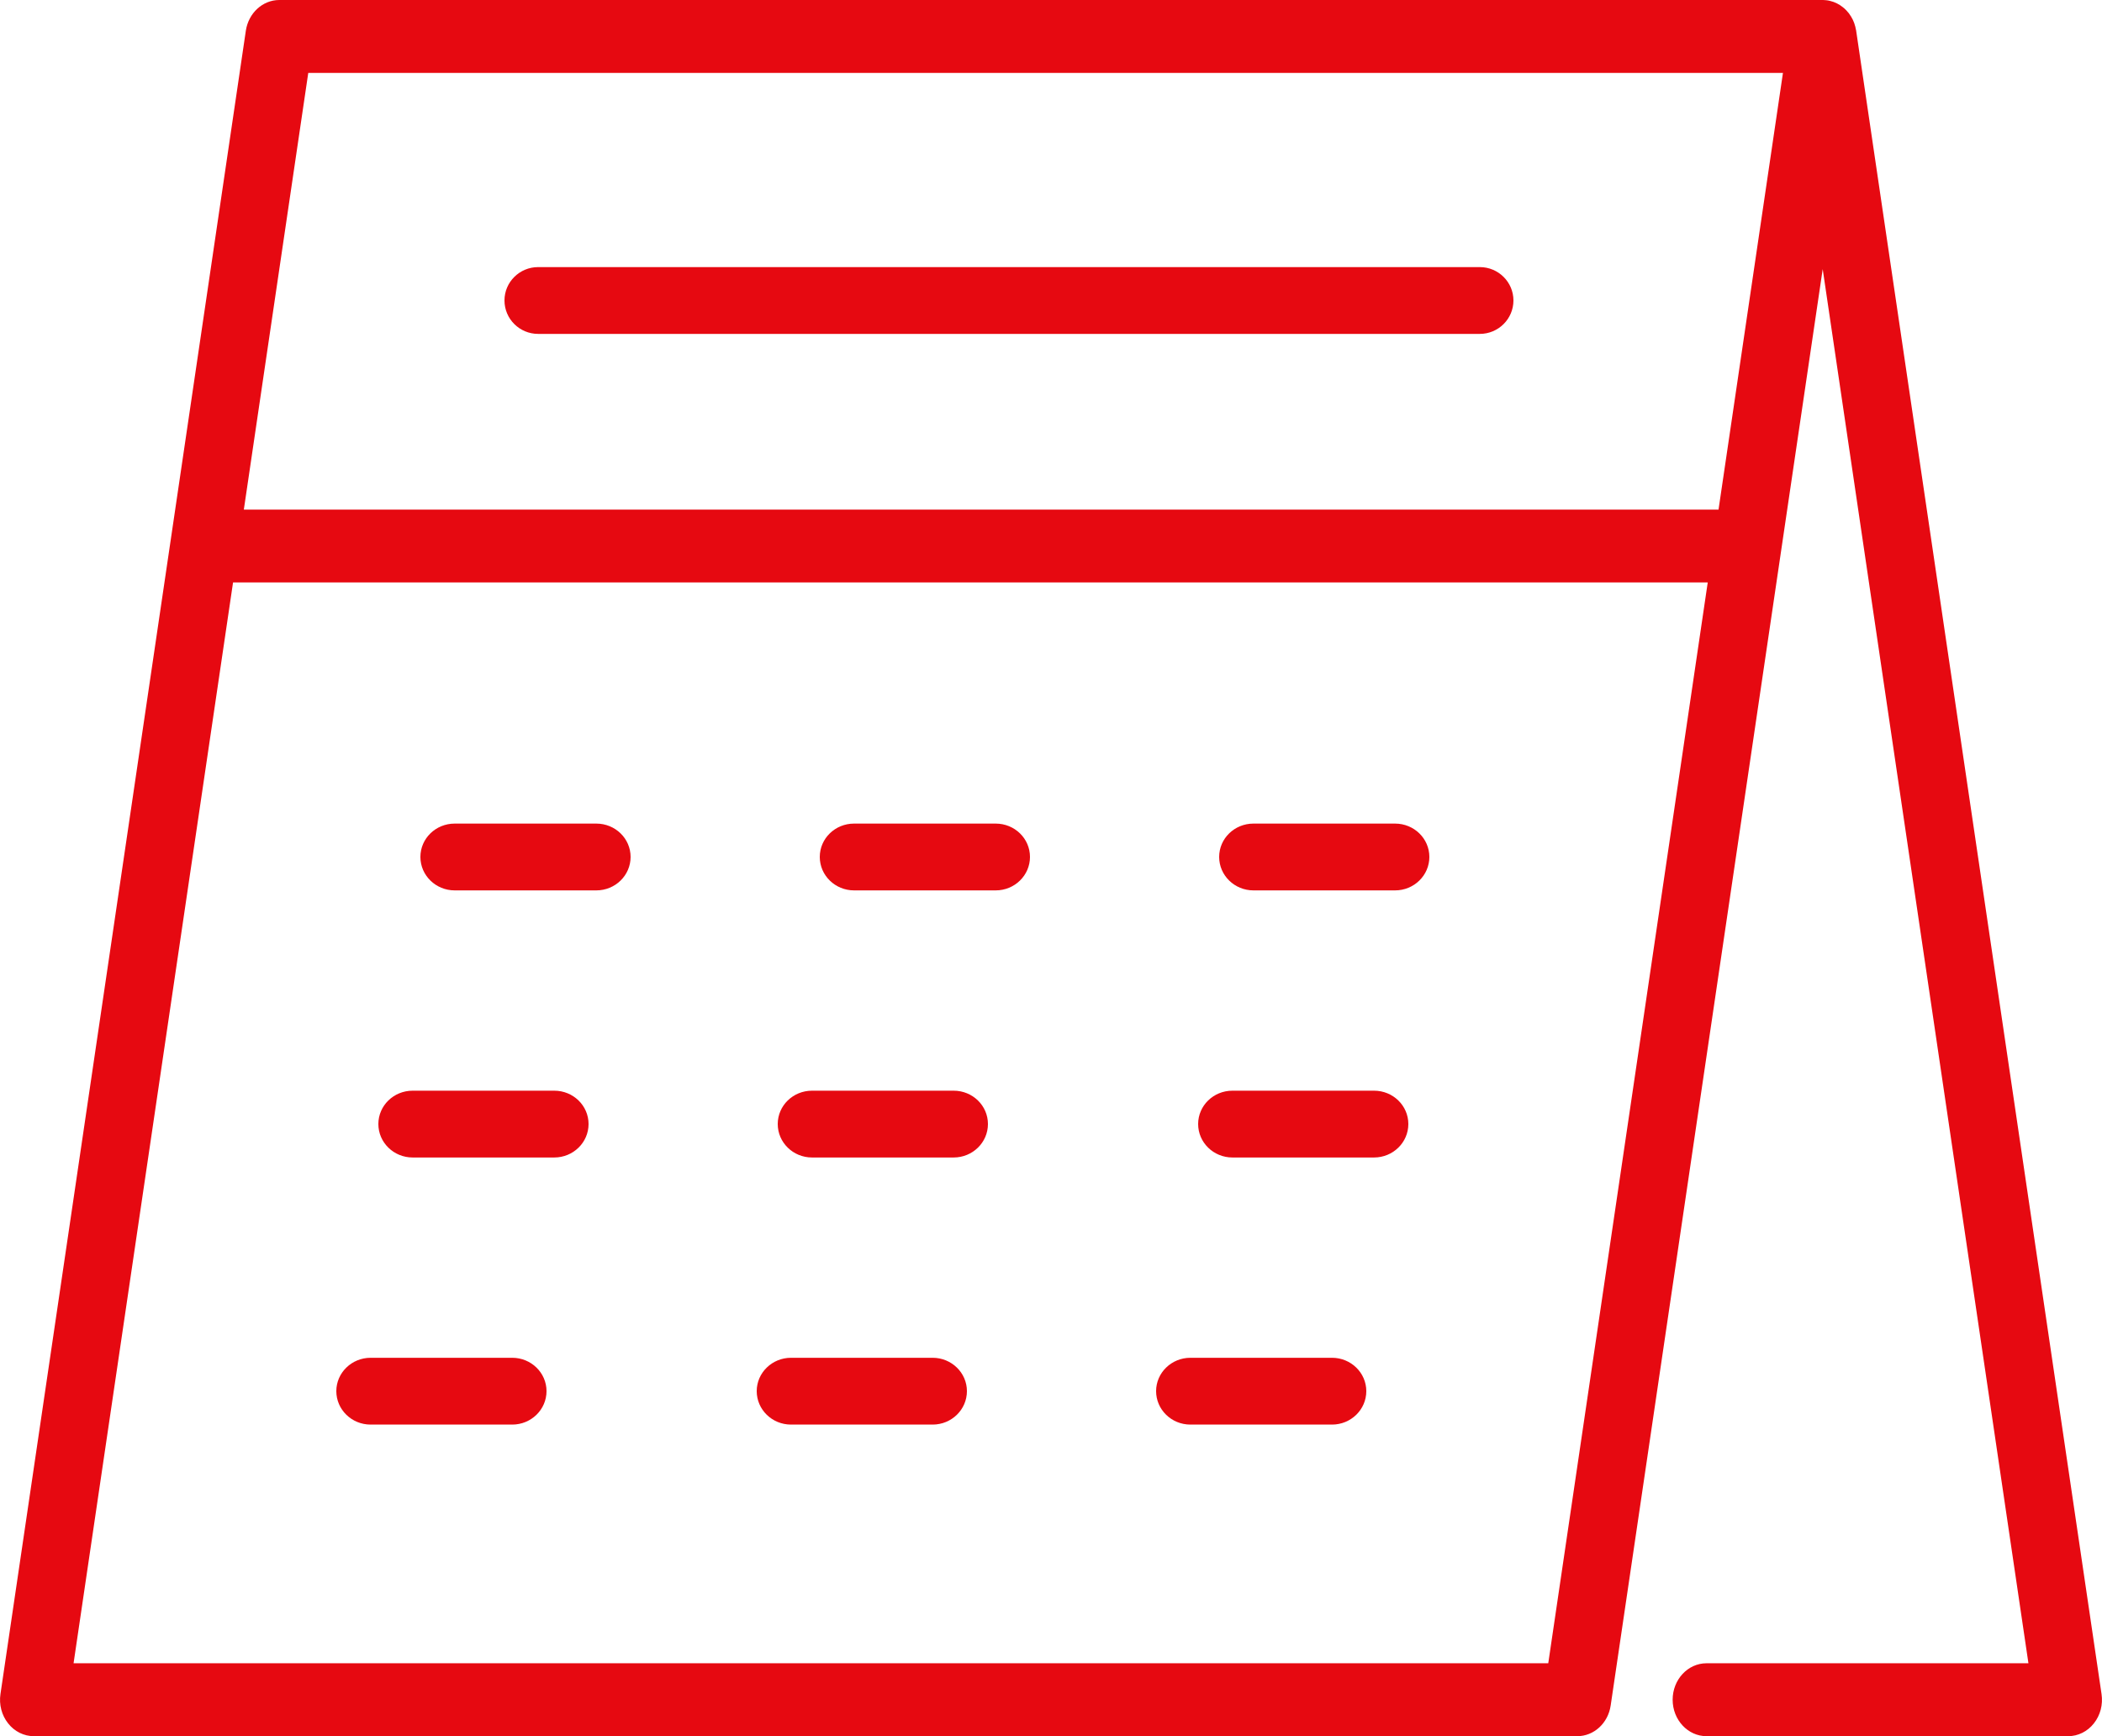
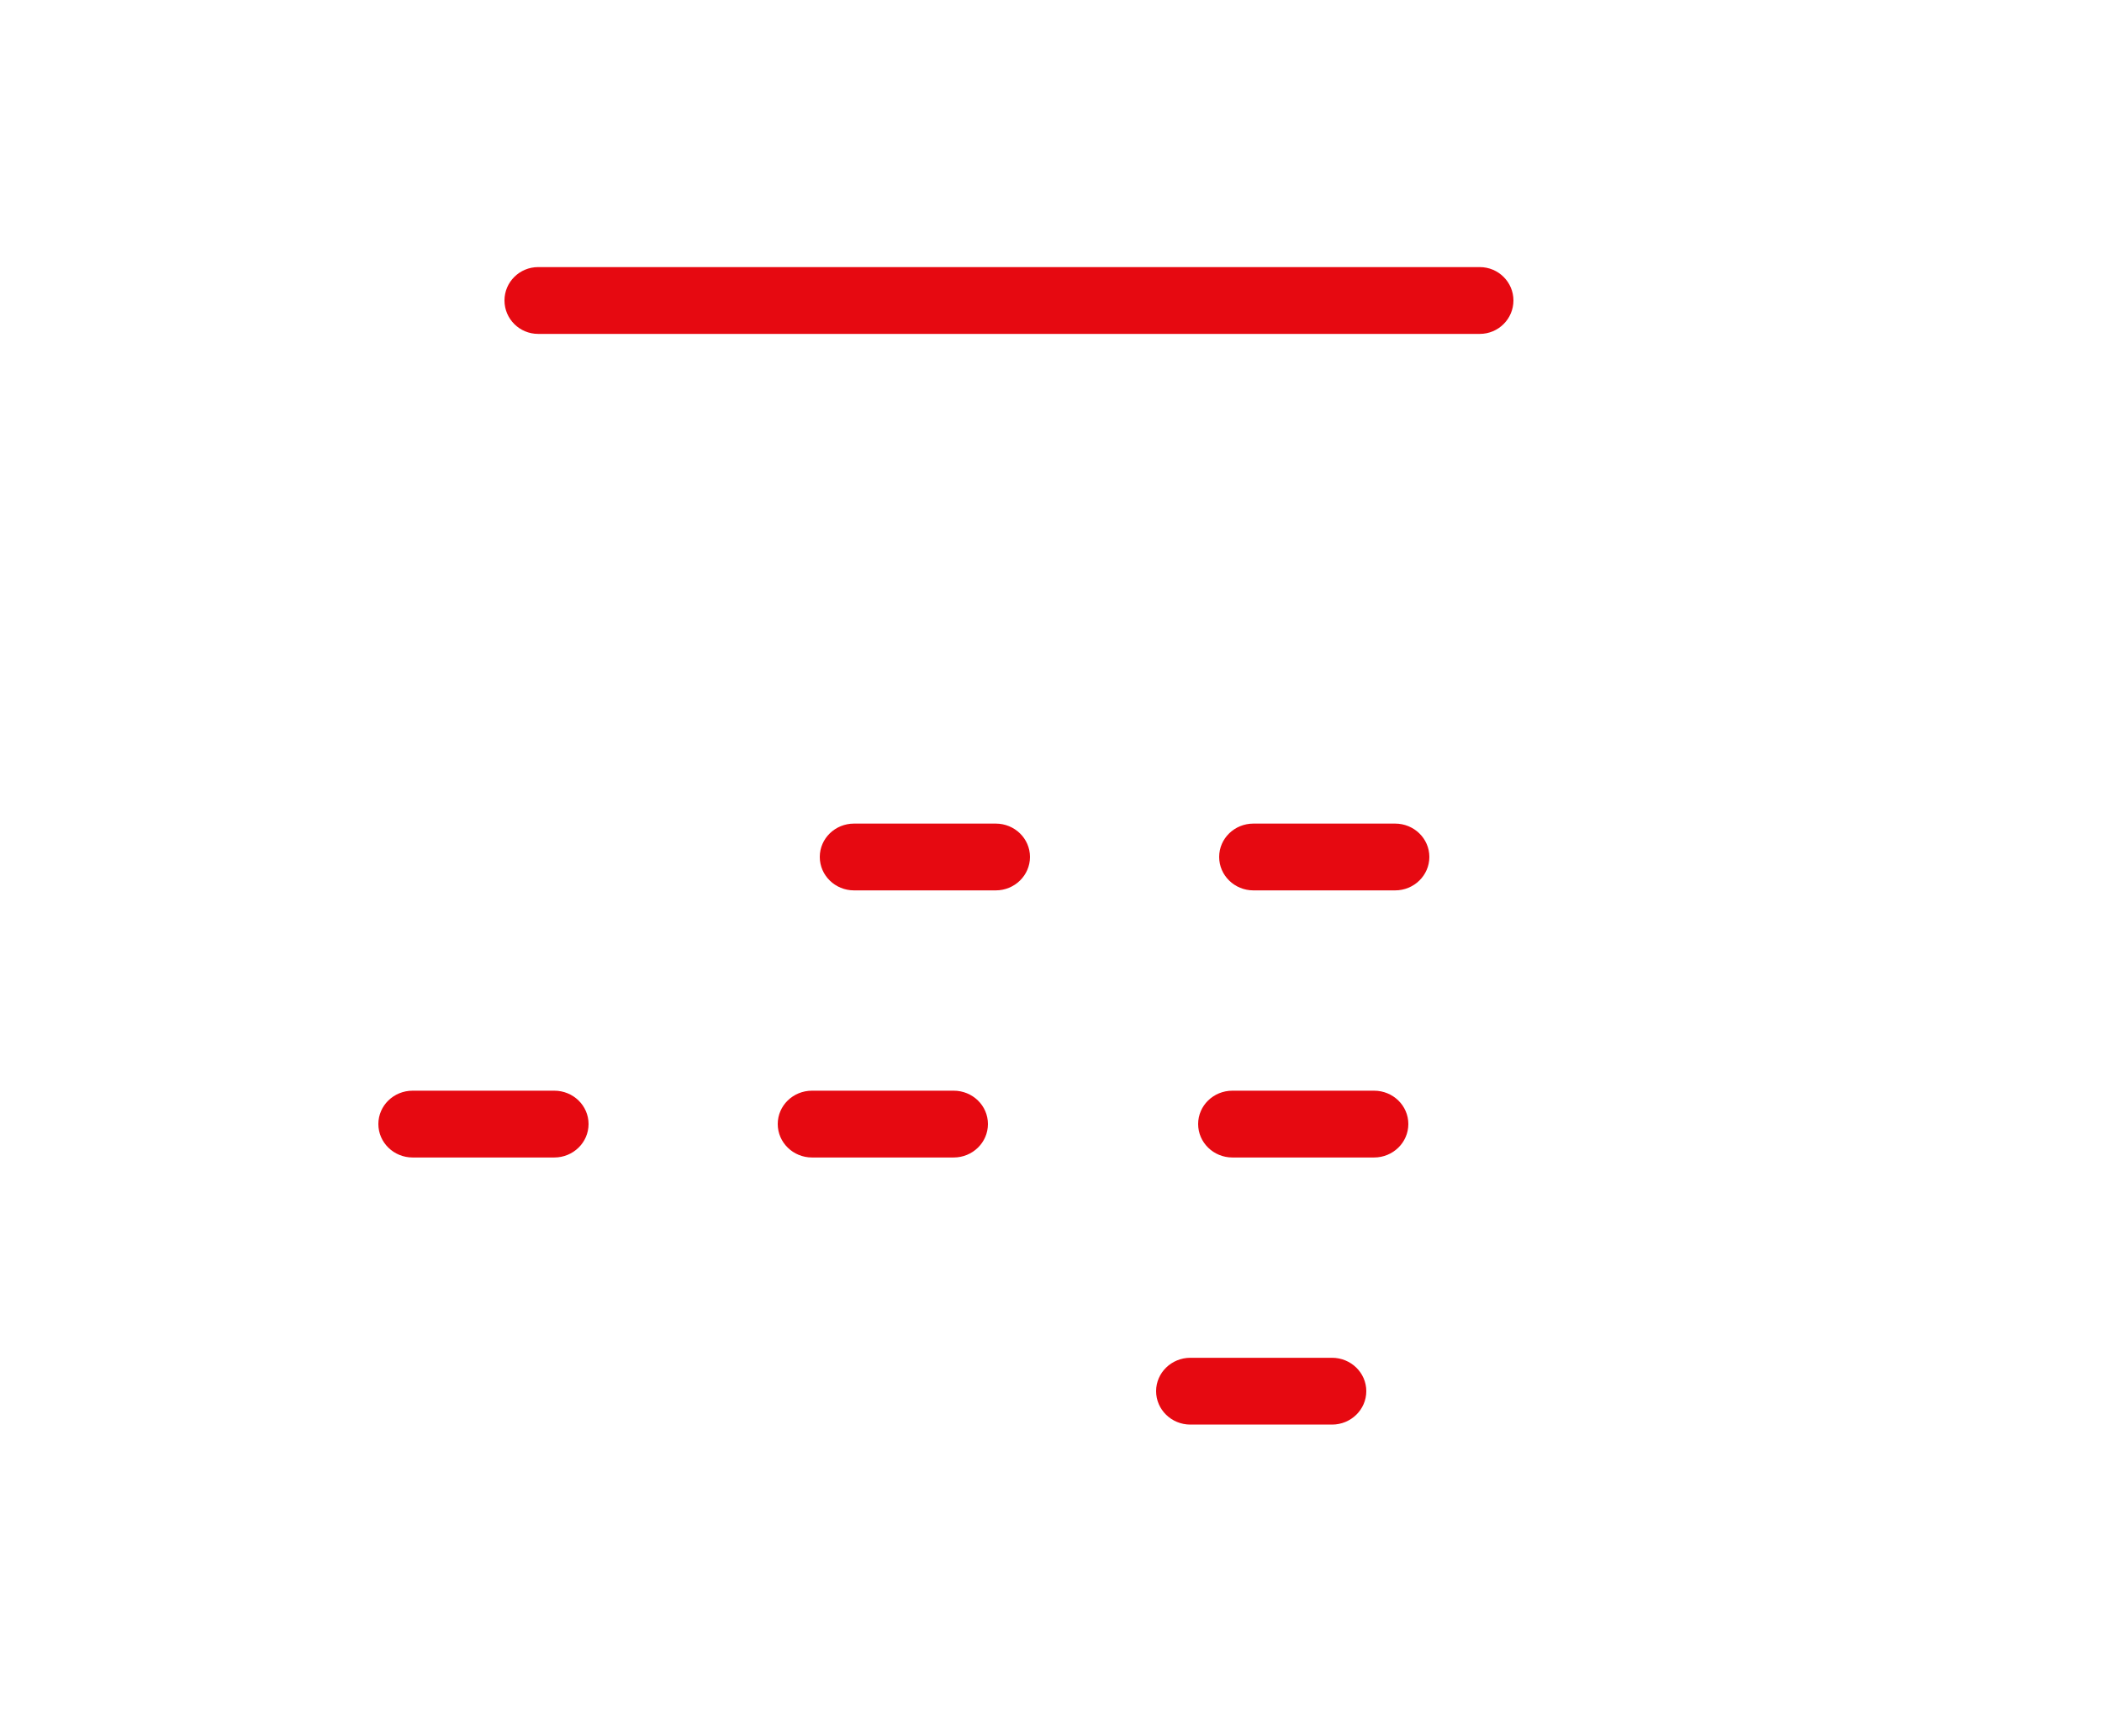
<svg xmlns="http://www.w3.org/2000/svg" width="23px" height="19px" viewBox="0 0 23 19">
  <title>A50E37DE-3F49-46FB-9A02-A2AB89EC7A21</title>
  <desc>Created with sketchtool.</desc>
  <g id="Asset-Artboard-Page" stroke="none" stroke-width="1" fill="none" fill-rule="evenodd">
    <g id="UI/Icon/Types/Actu-Copy-16-UI/Icon/Types/Agenda" fill="#E60911" fill-rule="nonzero">
      <g id="004-calendar-2">
        <g id="004-calendar">
-           <path d="M22.995,18.539 L20.31,0.336 C20.31,0.336 20.31,0.335 20.31,0.334 C20.309,0.329 20.307,0.324 20.306,0.318 C20.305,0.31 20.303,0.301 20.301,0.293 C20.3,0.289 20.298,0.284 20.297,0.28 C20.295,0.271 20.292,0.262 20.289,0.253 C20.287,0.249 20.286,0.245 20.284,0.241 C20.28,0.233 20.277,0.224 20.273,0.215 C20.271,0.211 20.269,0.208 20.267,0.204 C20.263,0.196 20.258,0.187 20.253,0.179 C20.251,0.176 20.248,0.172 20.246,0.169 C20.241,0.161 20.235,0.153 20.23,0.145 C20.228,0.144 20.227,0.142 20.226,0.14 C20.224,0.138 20.223,0.137 20.222,0.136 C20.216,0.128 20.209,0.121 20.203,0.114 C20.2,0.111 20.198,0.108 20.195,0.106 C20.187,0.098 20.18,0.091 20.172,0.085 C20.17,0.083 20.168,0.081 20.166,0.08 C20.124,0.046 20.076,0.022 20.025,0.01 C20.023,0.009 20.022,0.009 20.02,0.009 C20.009,0.006 19.998,0.004 19.987,0.003 C19.984,0.003 19.981,0.002 19.978,0.002 C19.969,0.001 19.959,0 19.949,0 C19.947,0 19.945,0 19.944,0 L3.056,0 C2.874,0 2.719,0.143 2.69,0.336 L0.005,18.539 C-0.012,18.654 0.018,18.771 0.089,18.86 C0.159,18.949 0.262,19 0.371,19 L17.258,19 C17.441,19 17.596,18.857 17.624,18.664 L19.944,2.945 L22.195,18.202 L18.673,18.202 C18.468,18.202 18.302,18.381 18.302,18.601 C18.302,18.821 18.468,19 18.673,19 L22.629,19 C22.738,19 22.841,18.949 22.911,18.86 C22.982,18.771 23.012,18.654 22.995,18.539 Z M16.941,18.202 L0.805,18.202 L2.55,6.374 L18.686,6.374 L16.941,18.202 Z M18.804,5.577 L2.668,5.577 L3.373,0.798 L19.509,0.798 L18.804,5.577 Z" id="Shape" />
          <path d="M5.888,3.654 L16.192,3.654 C16.395,3.654 16.56,3.49 16.56,3.288 C16.56,3.087 16.395,2.923 16.192,2.923 L5.888,2.923 C5.685,2.923 5.52,3.087 5.52,3.288 C5.52,3.49 5.685,3.654 5.888,3.654 Z" id="Path" />
-           <path d="M6.525,9.013 L4.975,9.013 C4.768,9.013 4.6,9.176 4.6,9.378 C4.6,9.58 4.768,9.744 4.975,9.744 L6.525,9.744 C6.732,9.744 6.9,9.58 6.9,9.378 C6.9,9.176 6.732,9.013 6.525,9.013 Z" id="Path" />
          <path d="M10.895,9.013 L9.345,9.013 C9.138,9.013 8.97,9.176 8.97,9.378 C8.97,9.58 9.138,9.744 9.345,9.744 L10.895,9.744 C11.102,9.744 11.27,9.58 11.27,9.378 C11.27,9.176 11.102,9.013 10.895,9.013 Z" id="Path" />
          <path d="M15.265,9.013 L13.715,9.013 C13.508,9.013 13.34,9.176 13.34,9.378 C13.34,9.58 13.508,9.744 13.715,9.744 L15.265,9.744 C15.472,9.744 15.64,9.58 15.64,9.378 C15.64,9.176 15.472,9.013 15.265,9.013 Z" id="Path" />
          <path d="M6.065,11.936 L4.515,11.936 C4.308,11.936 4.14,12.099 4.14,12.301 C4.14,12.503 4.308,12.667 4.515,12.667 L6.065,12.667 C6.272,12.667 6.44,12.503 6.44,12.301 C6.44,12.099 6.272,11.936 6.065,11.936 Z" id="Path" />
          <path d="M10.435,11.936 L8.885,11.936 C8.678,11.936 8.51,12.099 8.51,12.301 C8.51,12.503 8.678,12.667 8.885,12.667 L10.435,12.667 C10.642,12.667 10.81,12.503 10.81,12.301 C10.81,12.099 10.642,11.936 10.435,11.936 Z" id="Path" />
          <path d="M15.035,11.936 L13.485,11.936 C13.278,11.936 13.11,12.099 13.11,12.301 C13.11,12.503 13.278,12.667 13.485,12.667 L15.035,12.667 C15.242,12.667 15.41,12.503 15.41,12.301 C15.41,12.099 15.242,11.936 15.035,11.936 Z" id="Path" />
-           <path d="M5.605,14.859 L4.055,14.859 C3.848,14.859 3.68,15.023 3.68,15.224 C3.68,15.426 3.848,15.59 4.055,15.59 L5.605,15.59 C5.812,15.59 5.98,15.426 5.98,15.224 C5.98,15.023 5.812,14.859 5.605,14.859 Z" id="Path" />
-           <path d="M10.205,14.859 L8.655,14.859 C8.448,14.859 8.28,15.023 8.28,15.224 C8.28,15.426 8.448,15.59 8.655,15.59 L10.205,15.59 C10.412,15.59 10.58,15.426 10.58,15.224 C10.58,15.023 10.412,14.859 10.205,14.859 Z" id="Path" />
          <path d="M14.575,14.859 L13.025,14.859 C12.818,14.859 12.65,15.023 12.65,15.224 C12.65,15.426 12.818,15.59 13.025,15.59 L14.575,15.59 C14.782,15.59 14.95,15.426 14.95,15.224 C14.95,15.023 14.782,14.859 14.575,14.859 Z" id="Path" />
        </g>
      </g>
    </g>
  </g>
</svg>